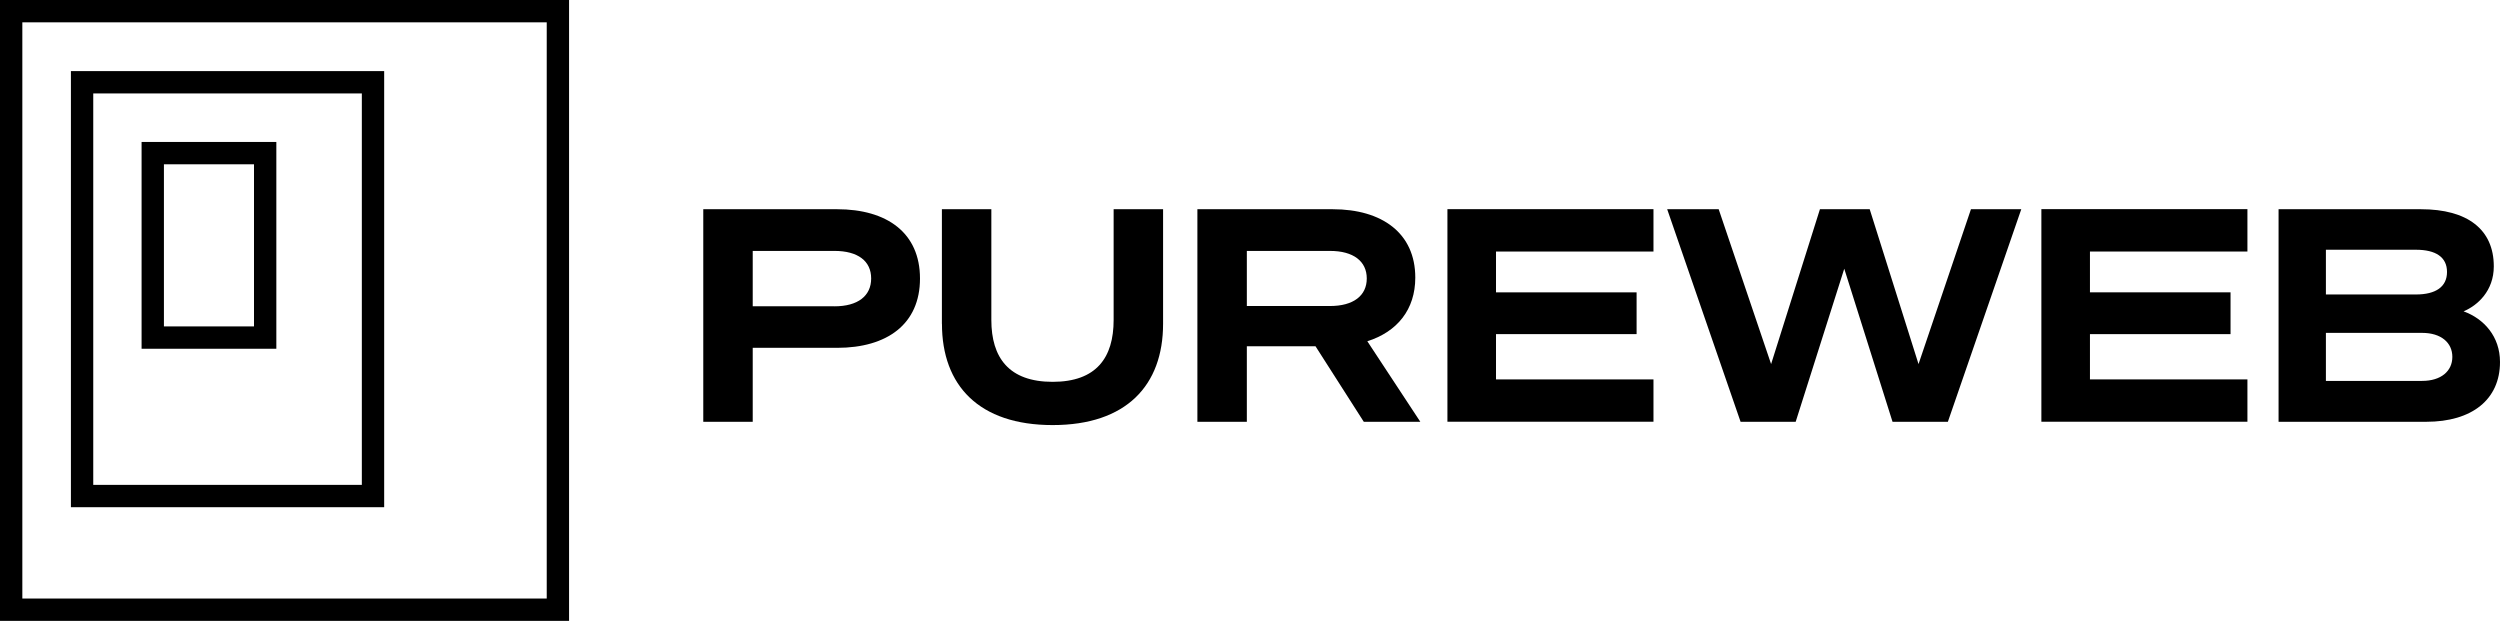
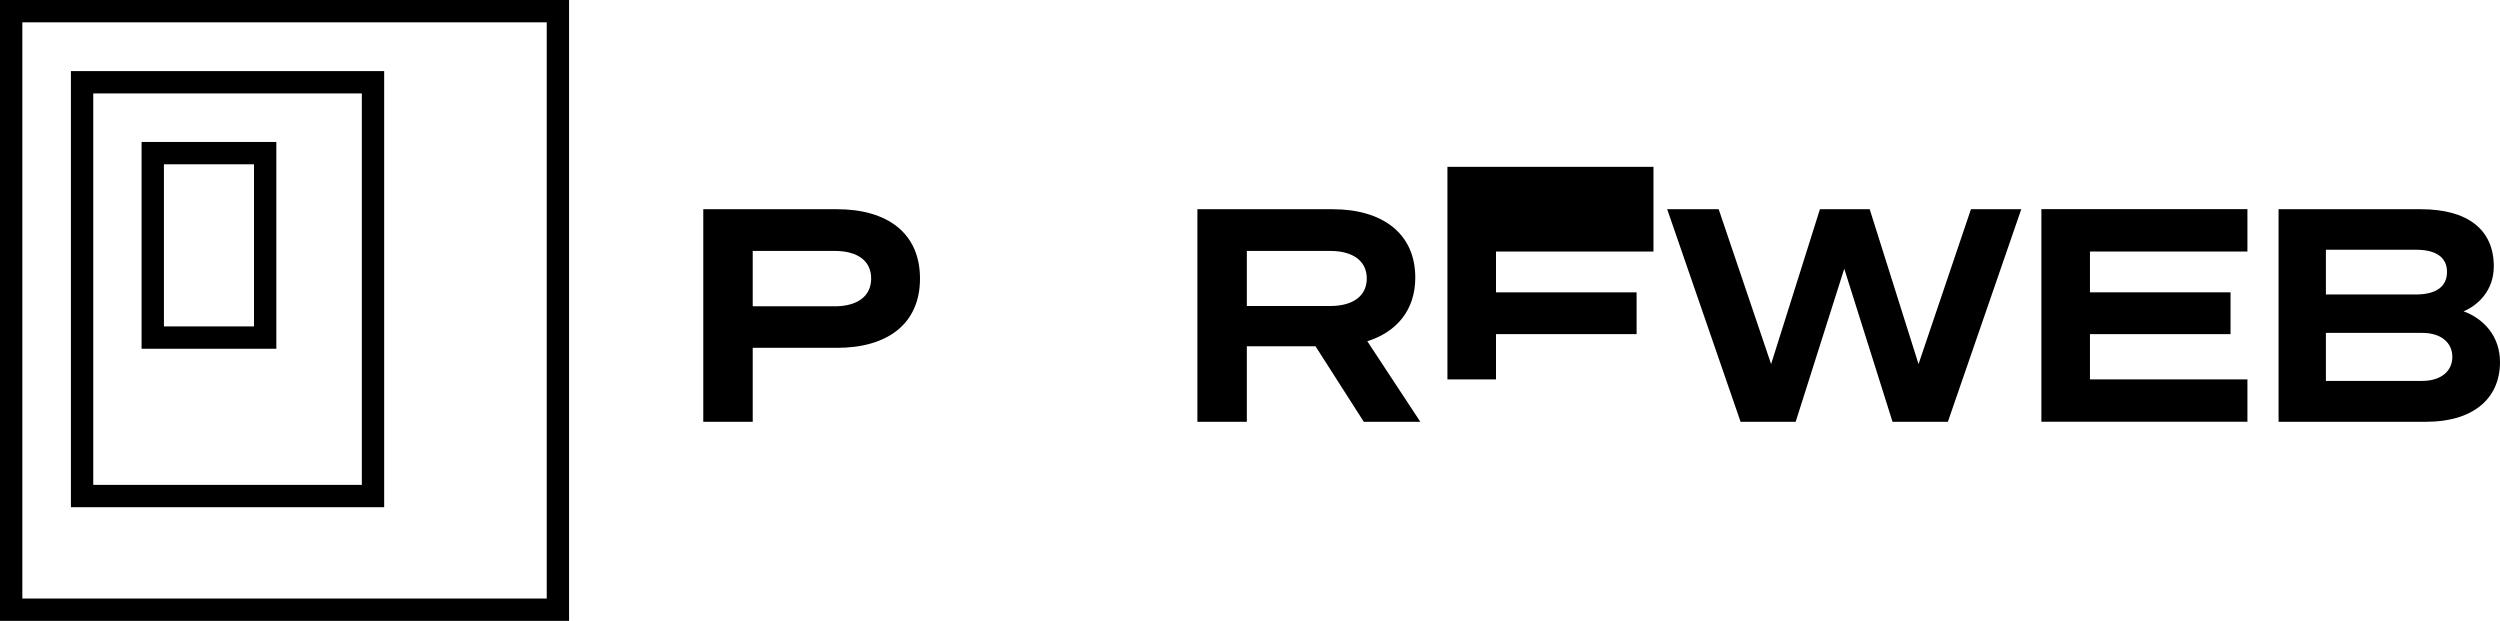
<svg xmlns="http://www.w3.org/2000/svg" xmlns:ns1="http://sodipodi.sourceforge.net/DTD/sodipodi-0.dtd" xmlns:ns2="http://www.inkscape.org/namespaces/inkscape" id="Layer_2" viewBox="0 0 402.941 100.07" version="1.1" ns1:docname="_Pureweb_primary_logo_white_TL_line.svg" width="402.941" height="100.07" ns2:version="1.2.2 (732a01da63, 2022-12-09)">
  <ns1:namedview id="namedview34" pagecolor="#505050" bordercolor="#ffffff" borderopacity="1" ns2:showpageshadow="0" ns2:pageopacity="0" ns2:pagecheckerboard="1" ns2:deskcolor="#505050" showgrid="false" ns2:zoom="5.2108154" ns2:cx="118.69544" ns2:cy="51.623399" ns2:window-width="3840" ns2:window-height="2080" ns2:window-x="-11" ns2:window-y="-11" ns2:window-maximized="1" ns2:current-layer="Layer_1-2" />
  <defs id="defs4">
    <style id="style2">
            .cls-1 {
                fill: black;
            }

            .cls-2 {
                fill: none;
                stroke: black;
                stroke-miterlimit: 10;
                stroke-width: 3.6px;
            }
        </style>
  </defs>
  <g id="Layer_1-2" transform="translate(0.125,-35.311)">
    <g id="g20" transform="translate(113.226,-70.047)">
      <path class="cls-1" d="M 7.97,173.34 H 0 v -34.26 h 21.57 c 8.06,0 13.36,3.82 13.36,11.17 0,7.35 -5.3,11.17 -13.36,11.17 H 7.97 v 11.93 z m 13.17,-18.61 c 3.77,0 5.92,-1.67 5.92,-4.49 0,-2.82 -2.15,-4.44 -5.92,-4.44 H 7.97 v 8.92 h 13.17 z" id="path6" />
-       <path class="cls-1" d="m 38.46,157.55 v -18.47 h 7.97 v 17.85 c 0,6.06 2.82,9.97 9.88,9.97 7.06,0 9.83,-3.91 9.83,-9.97 v -17.85 h 7.97 v 18.47 c 0,9.92 -5.92,16.32 -17.8,16.32 -11.88,0 -17.84,-6.39 -17.84,-16.32 z" id="path8" />
      <path class="cls-1" d="m 87.61,173.34 h -7.97 v -34.26 h 21.81 c 7.97,0 13.31,3.87 13.31,11.02 0,5.15 -2.91,8.73 -7.73,10.26 l 8.54,12.98 h -9.11 L 98.68,161.17 H 87.61 Z m 13.41,-18.66 c 3.77,0 5.92,-1.67 5.92,-4.44 0,-2.77 -2.15,-4.44 -5.92,-4.44 H 87.61 v 8.88 z" id="path10" />
-       <path class="cls-1" d="m 153.15,139.08 v 6.82 h -25.38 v 6.58 h 22.66 v 6.73 h -22.66 v 7.3 h 25.38 v 6.82 h -33.21 v -34.26 h 33.21 z" id="path12" />
+       <path class="cls-1" d="m 153.15,139.08 v 6.82 h -25.38 v 6.58 h 22.66 v 6.73 h -22.66 v 7.3 h 25.38 h -33.21 v -34.26 h 33.21 z" id="path12" />
      <path class="cls-1" d="m 188,139.08 7.87,24.96 8.45,-24.96 h 8.11 l -11.83,34.26 h -8.92 l -7.78,-24.67 -7.83,24.67 h -8.88 l -11.83,-34.26 h 8.3 l 8.45,24.96 7.87,-24.96 z" id="path14" />
      <path class="cls-1" d="m 248.88,139.08 v 6.82 H 223.5 v 6.58 h 22.66 v 6.73 H 223.5 v 7.3 h 25.38 v 6.82 h -33.21 v -34.26 h 33.21 z" id="path16" />
      <path class="cls-1" d="m 253.9,139.08 h 22.95 c 7.49,0 11.74,3.25 11.74,9.21 0,3.96 -2.62,6.3 -4.87,7.25 3.29,1.19 5.87,4.06 5.87,8.16 0,6.06 -4.53,9.64 -11.88,9.64 H 253.9 Z m 22.14,13.74 c 3.2,0 5.01,-1.24 5.01,-3.63 0,-2.39 -1.81,-3.58 -5.01,-3.58 h -14.51 v 7.21 z m -14.51,13.93 h 15.51 c 3.05,0 4.87,-1.58 4.87,-3.87 0,-2.29 -1.81,-3.87 -4.87,-3.87 h -15.51 v 7.73 z" id="path18" />
    </g>
    <g id="g28" transform="translate(-98.065,35.311)">
      <rect class="cls-2" x="99.74" y="1.8" width="88.12" height="96.47" id="rect22" />
      <rect class="cls-2" x="111.17" y="13.26" width="46.89" height="66.69" id="rect24" />
      <rect class="cls-2" x="122.56" y="24.68" width="18.12" height="29.73" id="rect26" />
    </g>
  </g>
</svg>